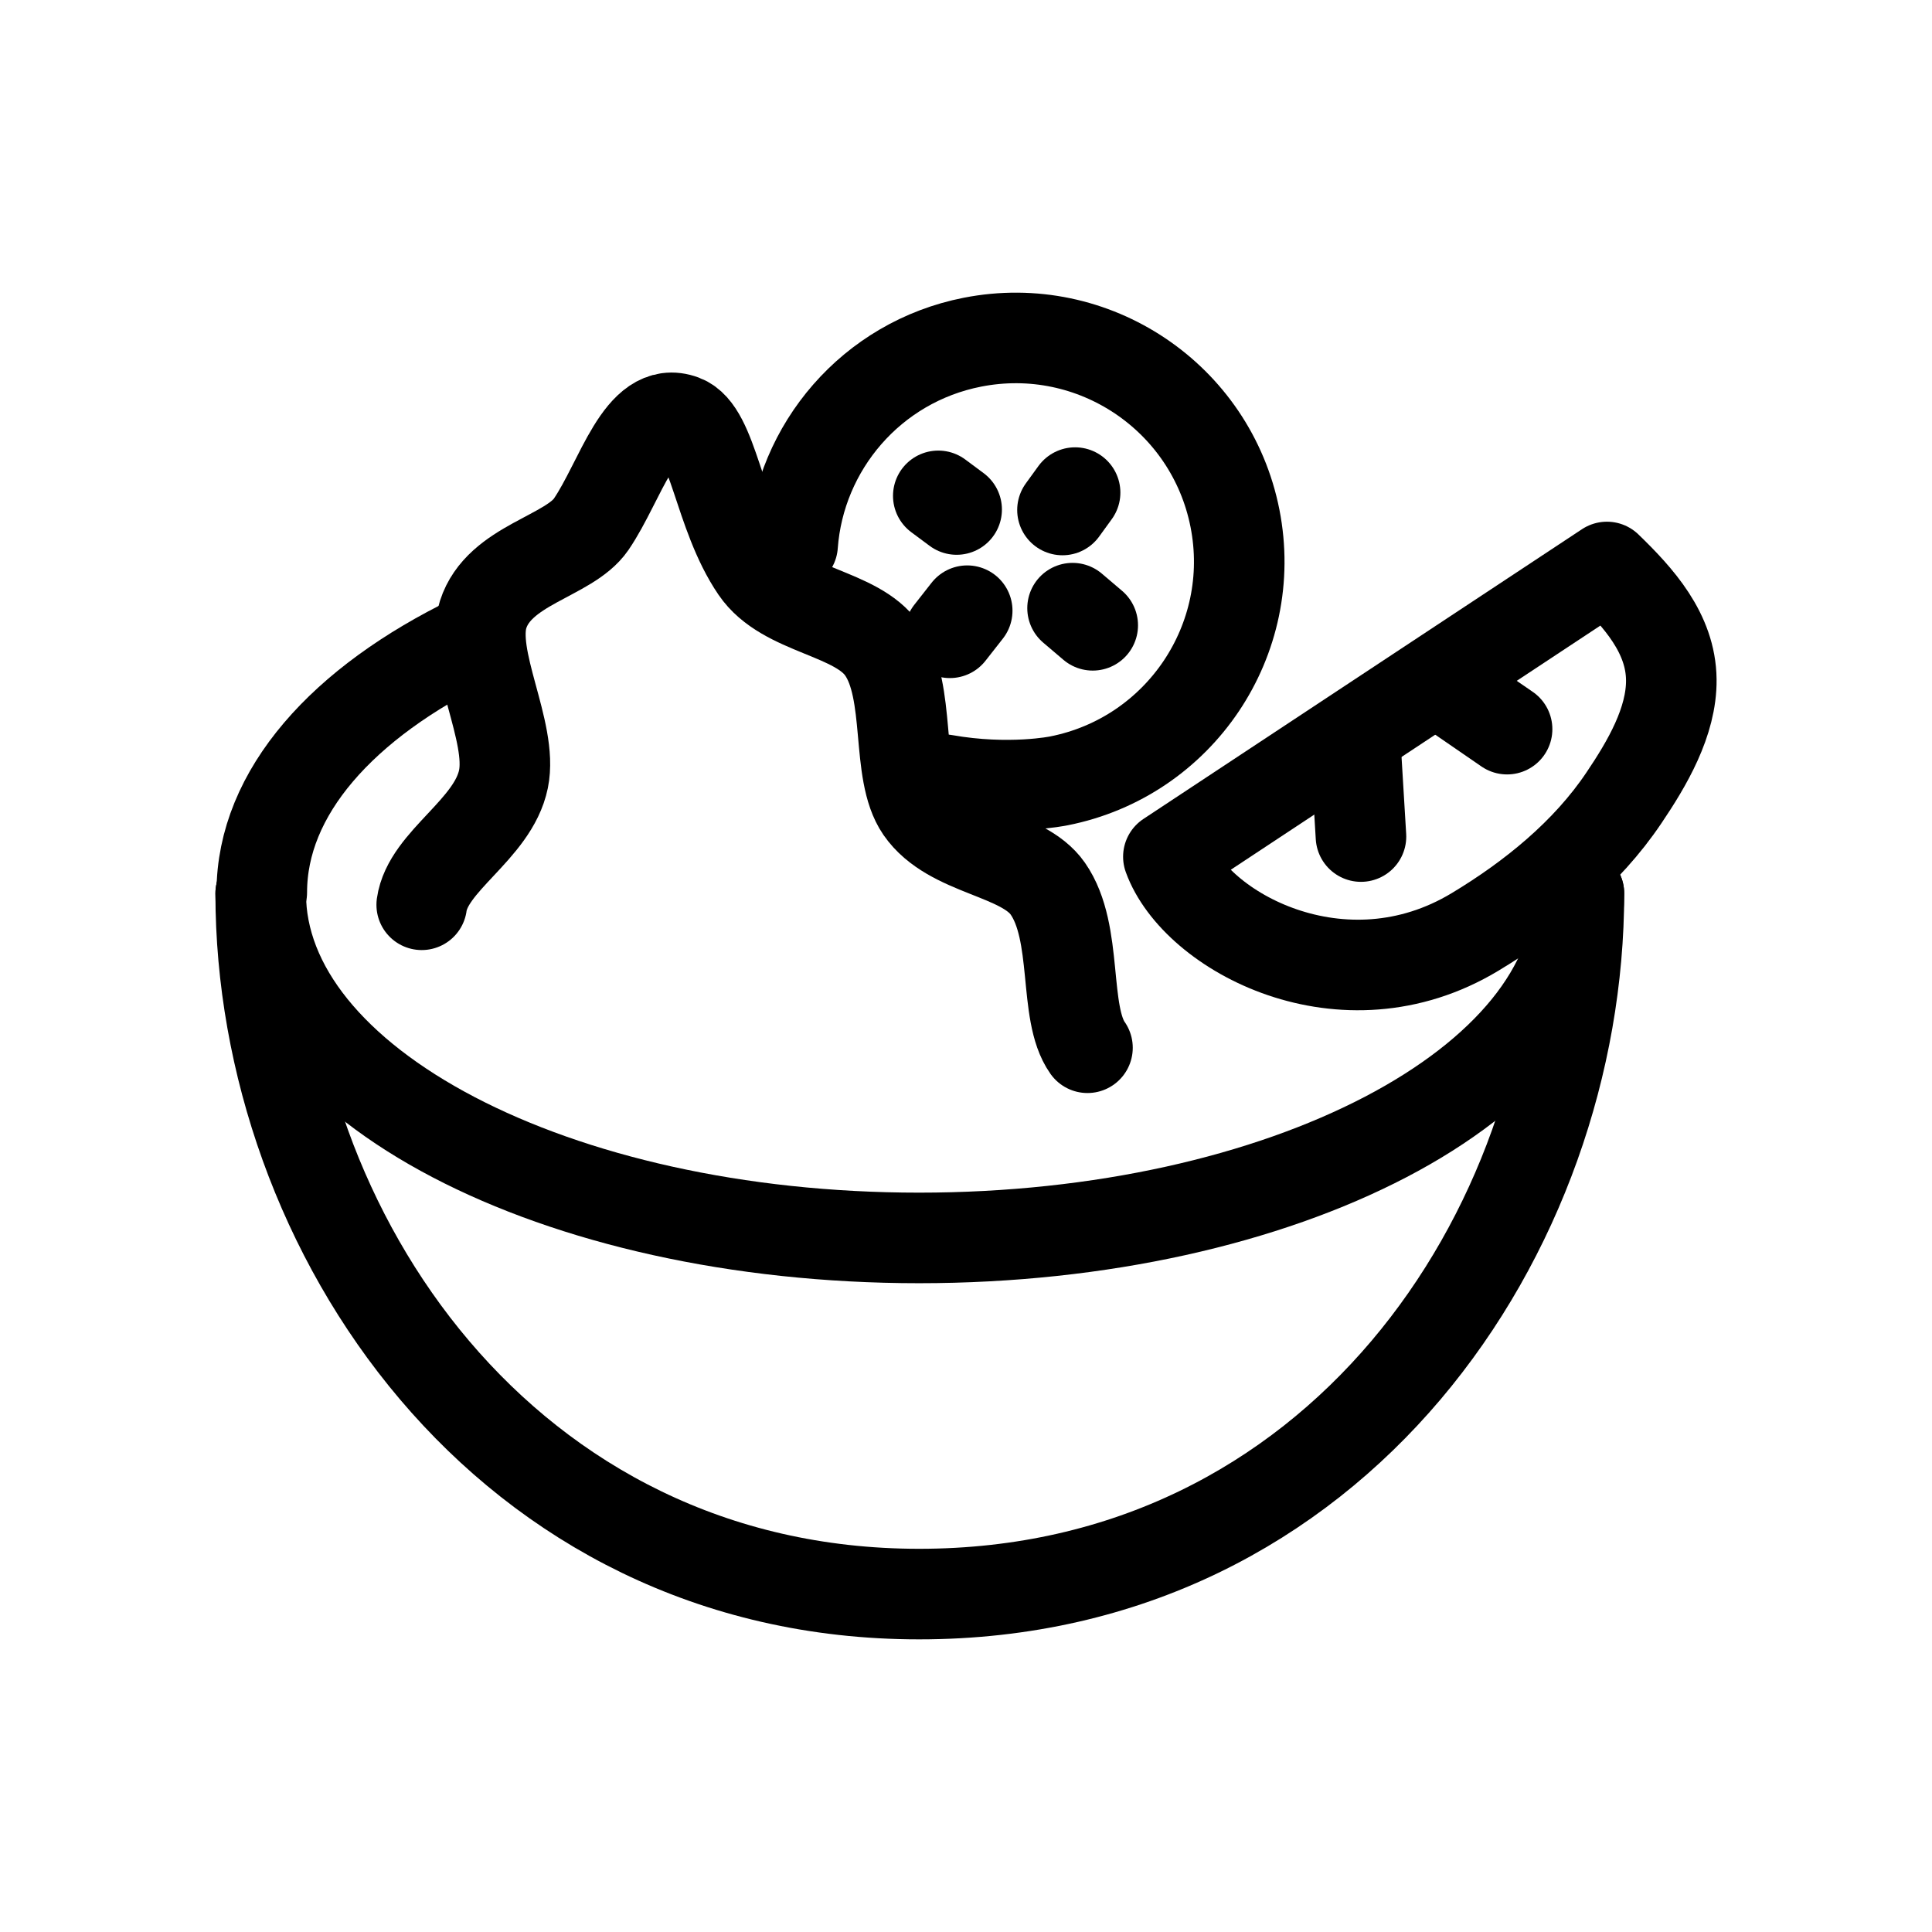
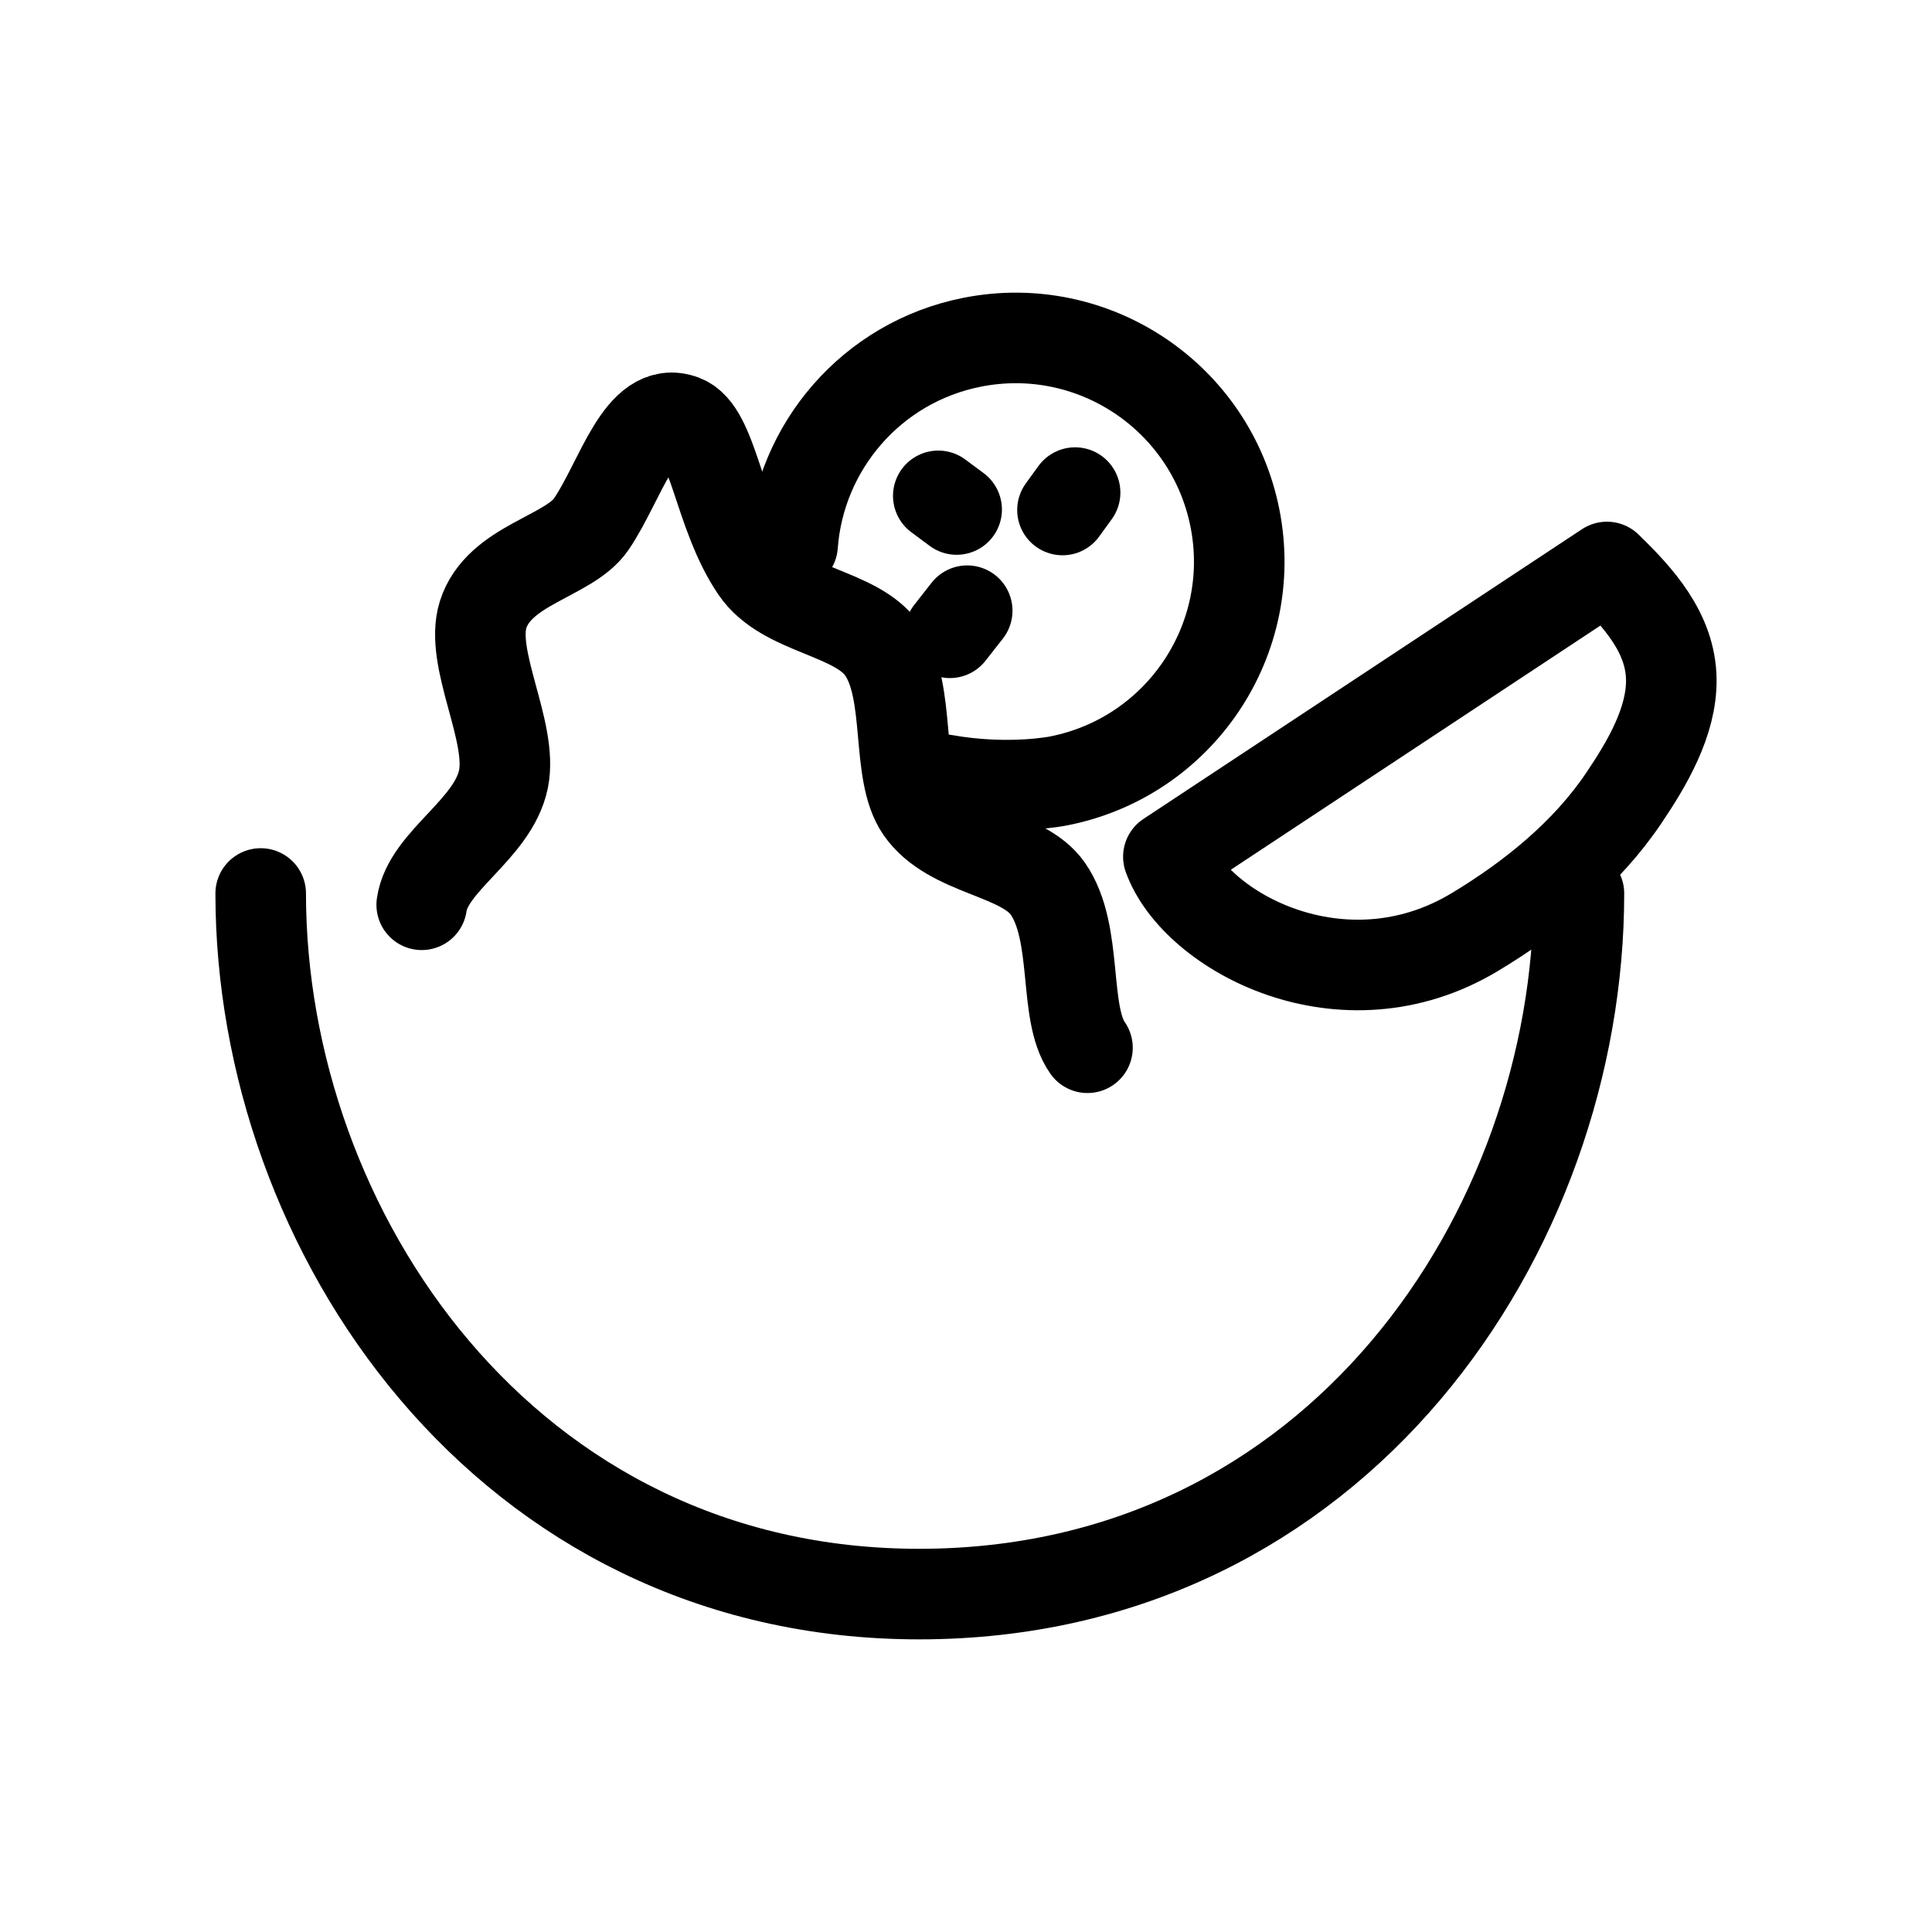
<svg xmlns="http://www.w3.org/2000/svg" version="1.1" id="Layer_1" x="0px" y="0px" width="32px" height="32px" viewBox="0 0 32 32" enable-background="new 0 0 32 32" xml:space="preserve">
  <g>
    <path fill="none" stroke="#000000" stroke-width="1.5" stroke-linecap="round" stroke-linejoin="round" stroke-miterlimit="10" d="   M26.152,14.799c0,5.585-3.997,11.604-10.929,11.604c-6.858,0-10.905-6.019-10.905-11.604" />
-     <path fill="none" stroke="#000000" stroke-width="1.5" stroke-linecap="round" stroke-linejoin="round" stroke-miterlimit="10" d="   M26.152,14.799c0,3.151-4.898,5.705-10.929,5.705S4.318,17.95,4.318,14.799" />
-     <line fill="none" stroke="#000000" stroke-width="1.5" stroke-linecap="round" stroke-linejoin="round" stroke-miterlimit="10" x1="18.099" y1="10.357" x2="17.765" y2="10.073" />
    <line fill="none" stroke="#000000" stroke-width="1.5" stroke-linecap="round" stroke-linejoin="round" stroke-miterlimit="10" x1="15.845" y1="8.439" x2="15.541" y2="8.213" />
    <line fill="none" stroke="#000000" stroke-width="1.5" stroke-linecap="round" stroke-linejoin="round" stroke-miterlimit="10" x1="17.807" y1="8.159" x2="17.598" y2="8.447" />
    <line fill="none" stroke="#000000" stroke-width="1.5" stroke-linecap="round" stroke-linejoin="round" stroke-miterlimit="10" x1="16.02" y1="10.115" x2="15.733" y2="10.481" />
    <g>
      <path fill="none" stroke="#000000" stroke-width="1.5" stroke-linecap="round" stroke-linejoin="round" stroke-miterlimit="10" d="    M19.352,14.19c0.449,1.242,2.893,2.564,5.079,1.246c0.943-0.568,1.848-1.299,2.467-2.222c0.379-0.562,0.792-1.259,0.784-1.957    c-0.008-0.769-0.542-1.359-1.066-1.866L19.352,14.19z" />
-       <line fill="none" stroke="#000000" stroke-width="1.5" stroke-linecap="round" stroke-linejoin="round" stroke-miterlimit="10" x1="22.542" y1="13.856" x2="22.449" y2="12.313" />
-       <line fill="none" stroke="#000000" stroke-width="1.5" stroke-linecap="round" stroke-linejoin="round" stroke-miterlimit="10" x1="24.962" y1="12.077" x2="23.901" y2="11.347" />
    </g>
    <path fill="none" stroke="#000000" stroke-width="1.5" stroke-linecap="round" stroke-linejoin="round" stroke-miterlimit="10" d="   M18.012,17.354c-0.409-0.579-0.144-1.899-0.657-2.635c-0.421-0.605-1.608-0.599-2.104-1.315c-0.426-0.618-0.148-1.936-0.634-2.64   c-0.43-0.628-1.621-0.636-2.097-1.336c-0.625-0.916-0.704-2.282-1.208-2.471c-0.709-0.268-1.027,1.004-1.521,1.728   c-0.37,0.538-1.524,0.666-1.789,1.494c-0.231,0.729,0.498,1.938,0.337,2.725c-0.172,0.837-1.252,1.355-1.354,2.082" />
-     <path fill="none" stroke="#000000" stroke-width="1.5" stroke-linecap="round" stroke-linejoin="round" stroke-miterlimit="10" d="   M4.336,14.781c0-1.656,1.343-3.146,3.491-4.187" />
    <path fill="none" stroke="#000000" stroke-width="1.5" stroke-linecap="round" stroke-linejoin="round" stroke-miterlimit="10" d="   M13.128,9.028c0.118-1.622,1.305-3.031,2.977-3.36c2.007-0.396,3.954,0.911,4.35,2.917c0.396,2.006-0.912,3.953-2.918,4.349   c0,0-0.819,0.171-1.897-0.02" />
  </g>
</svg>